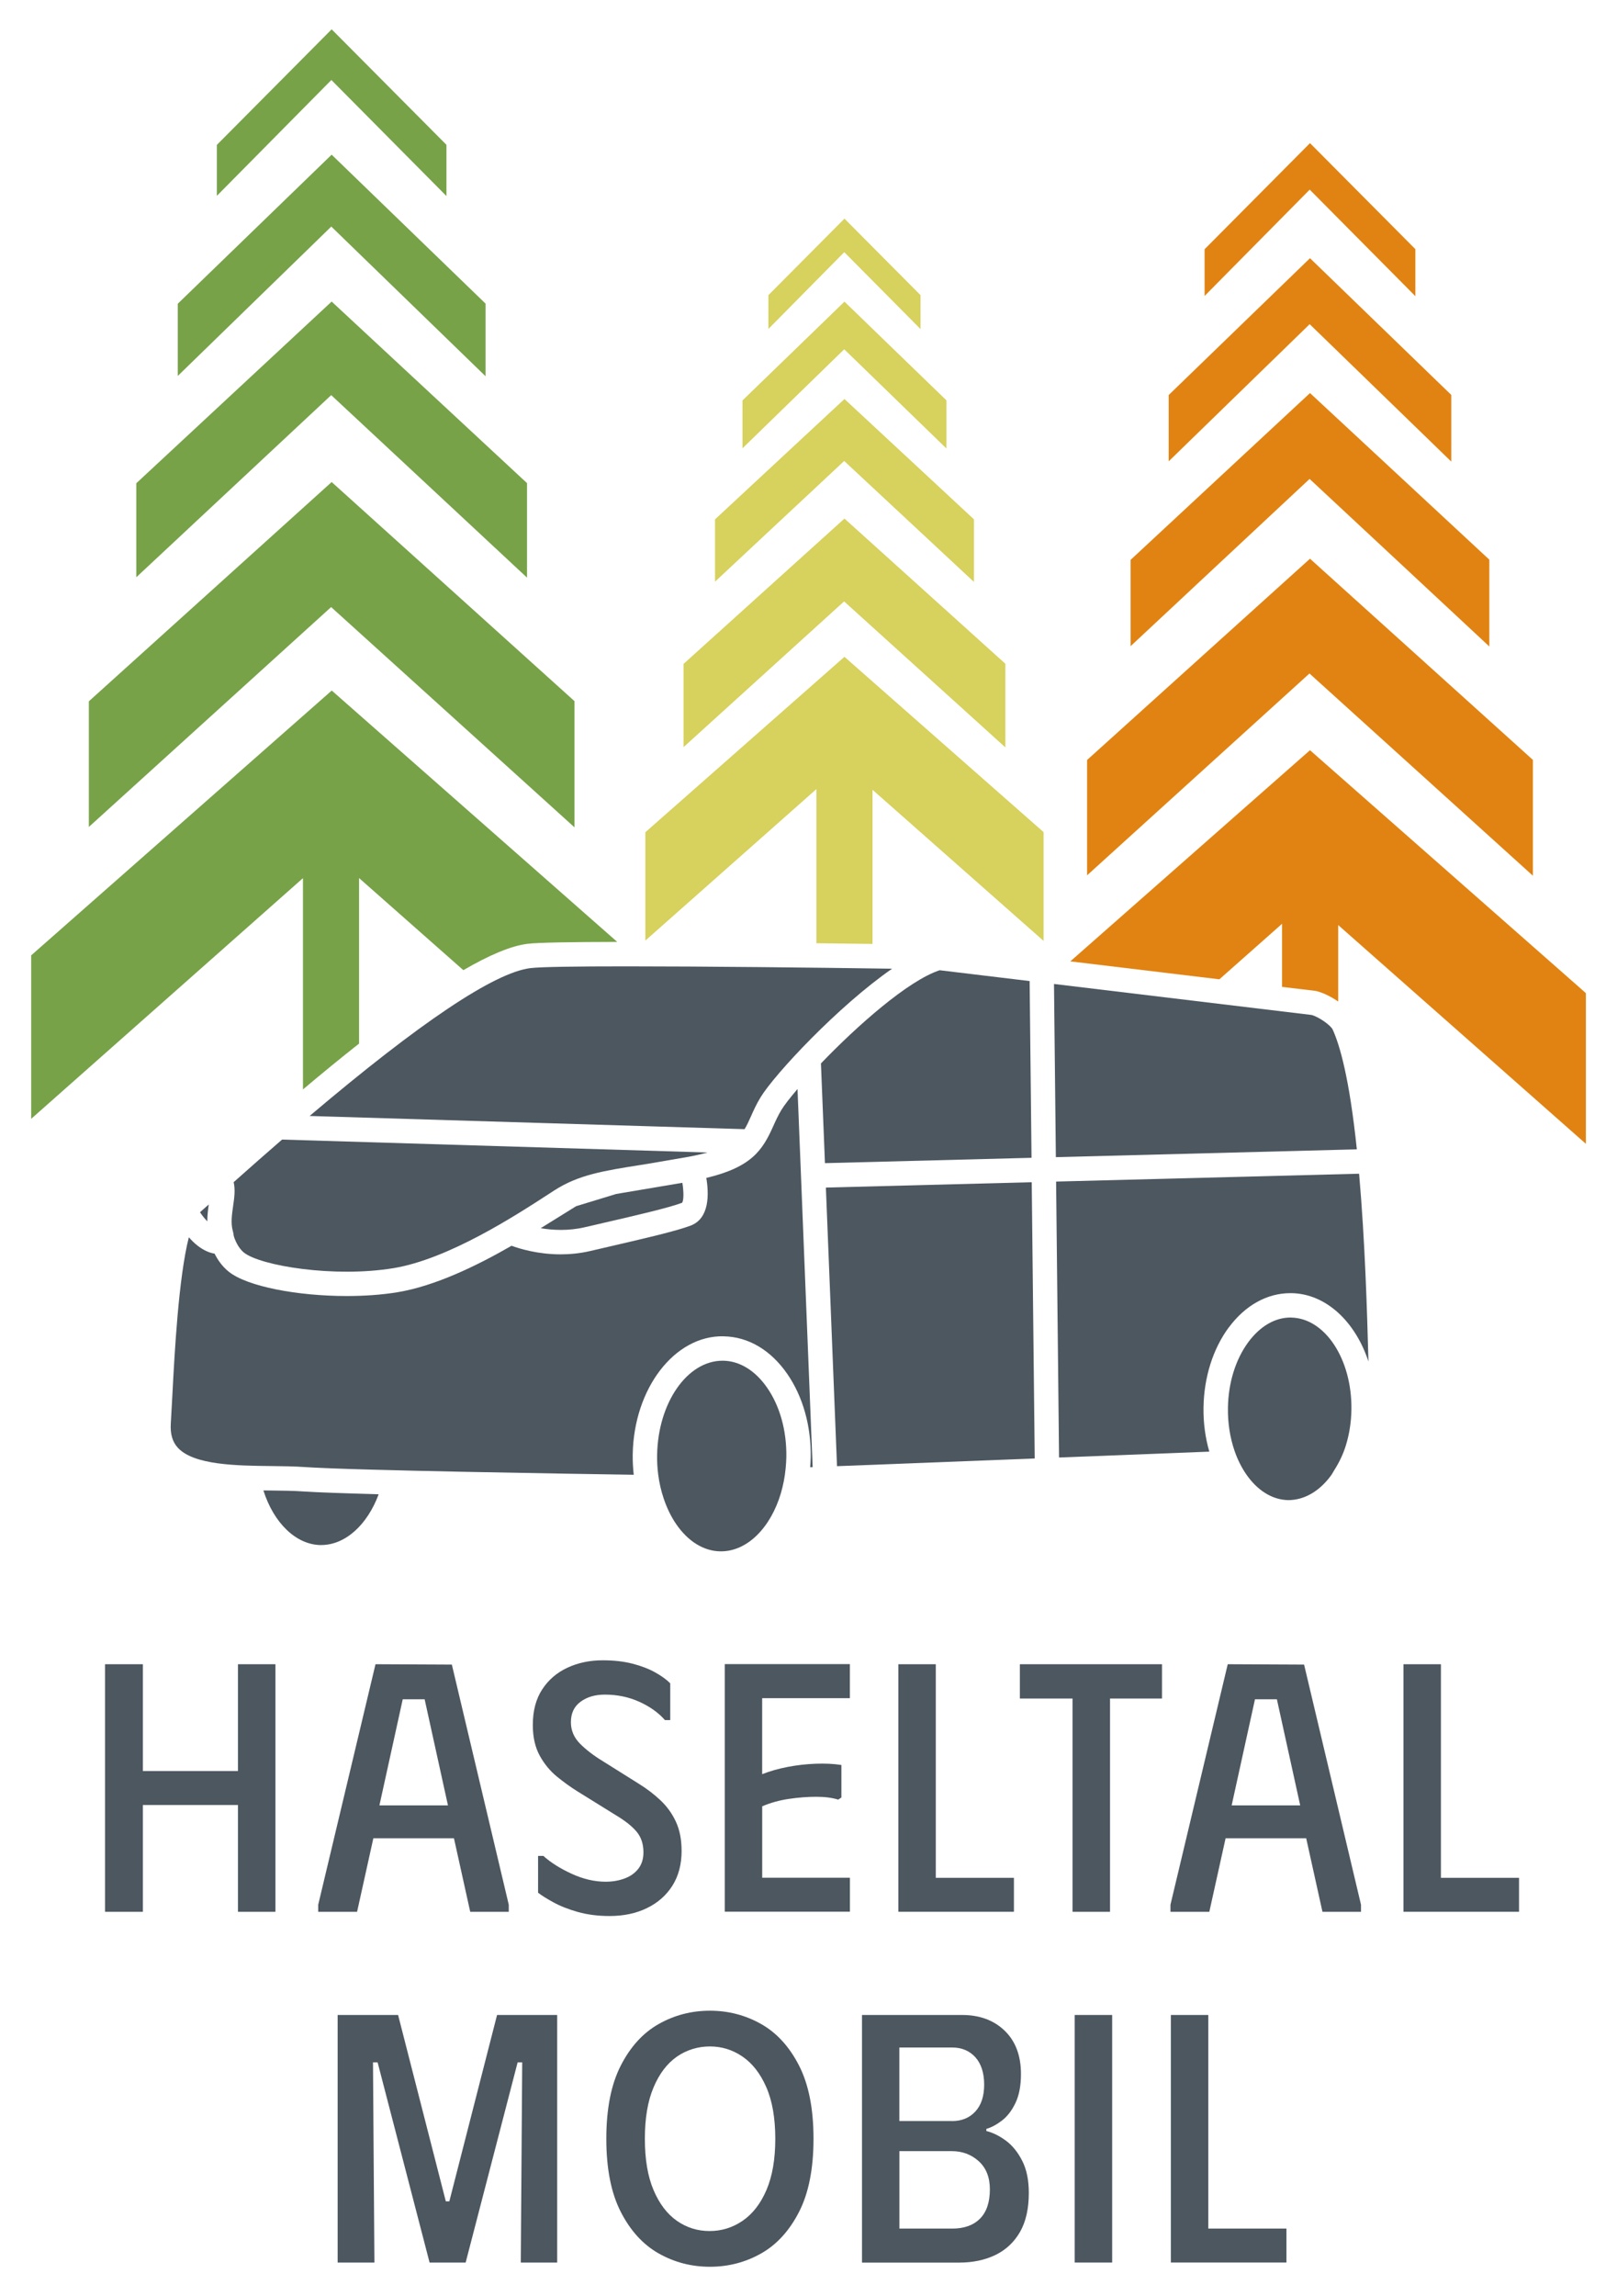
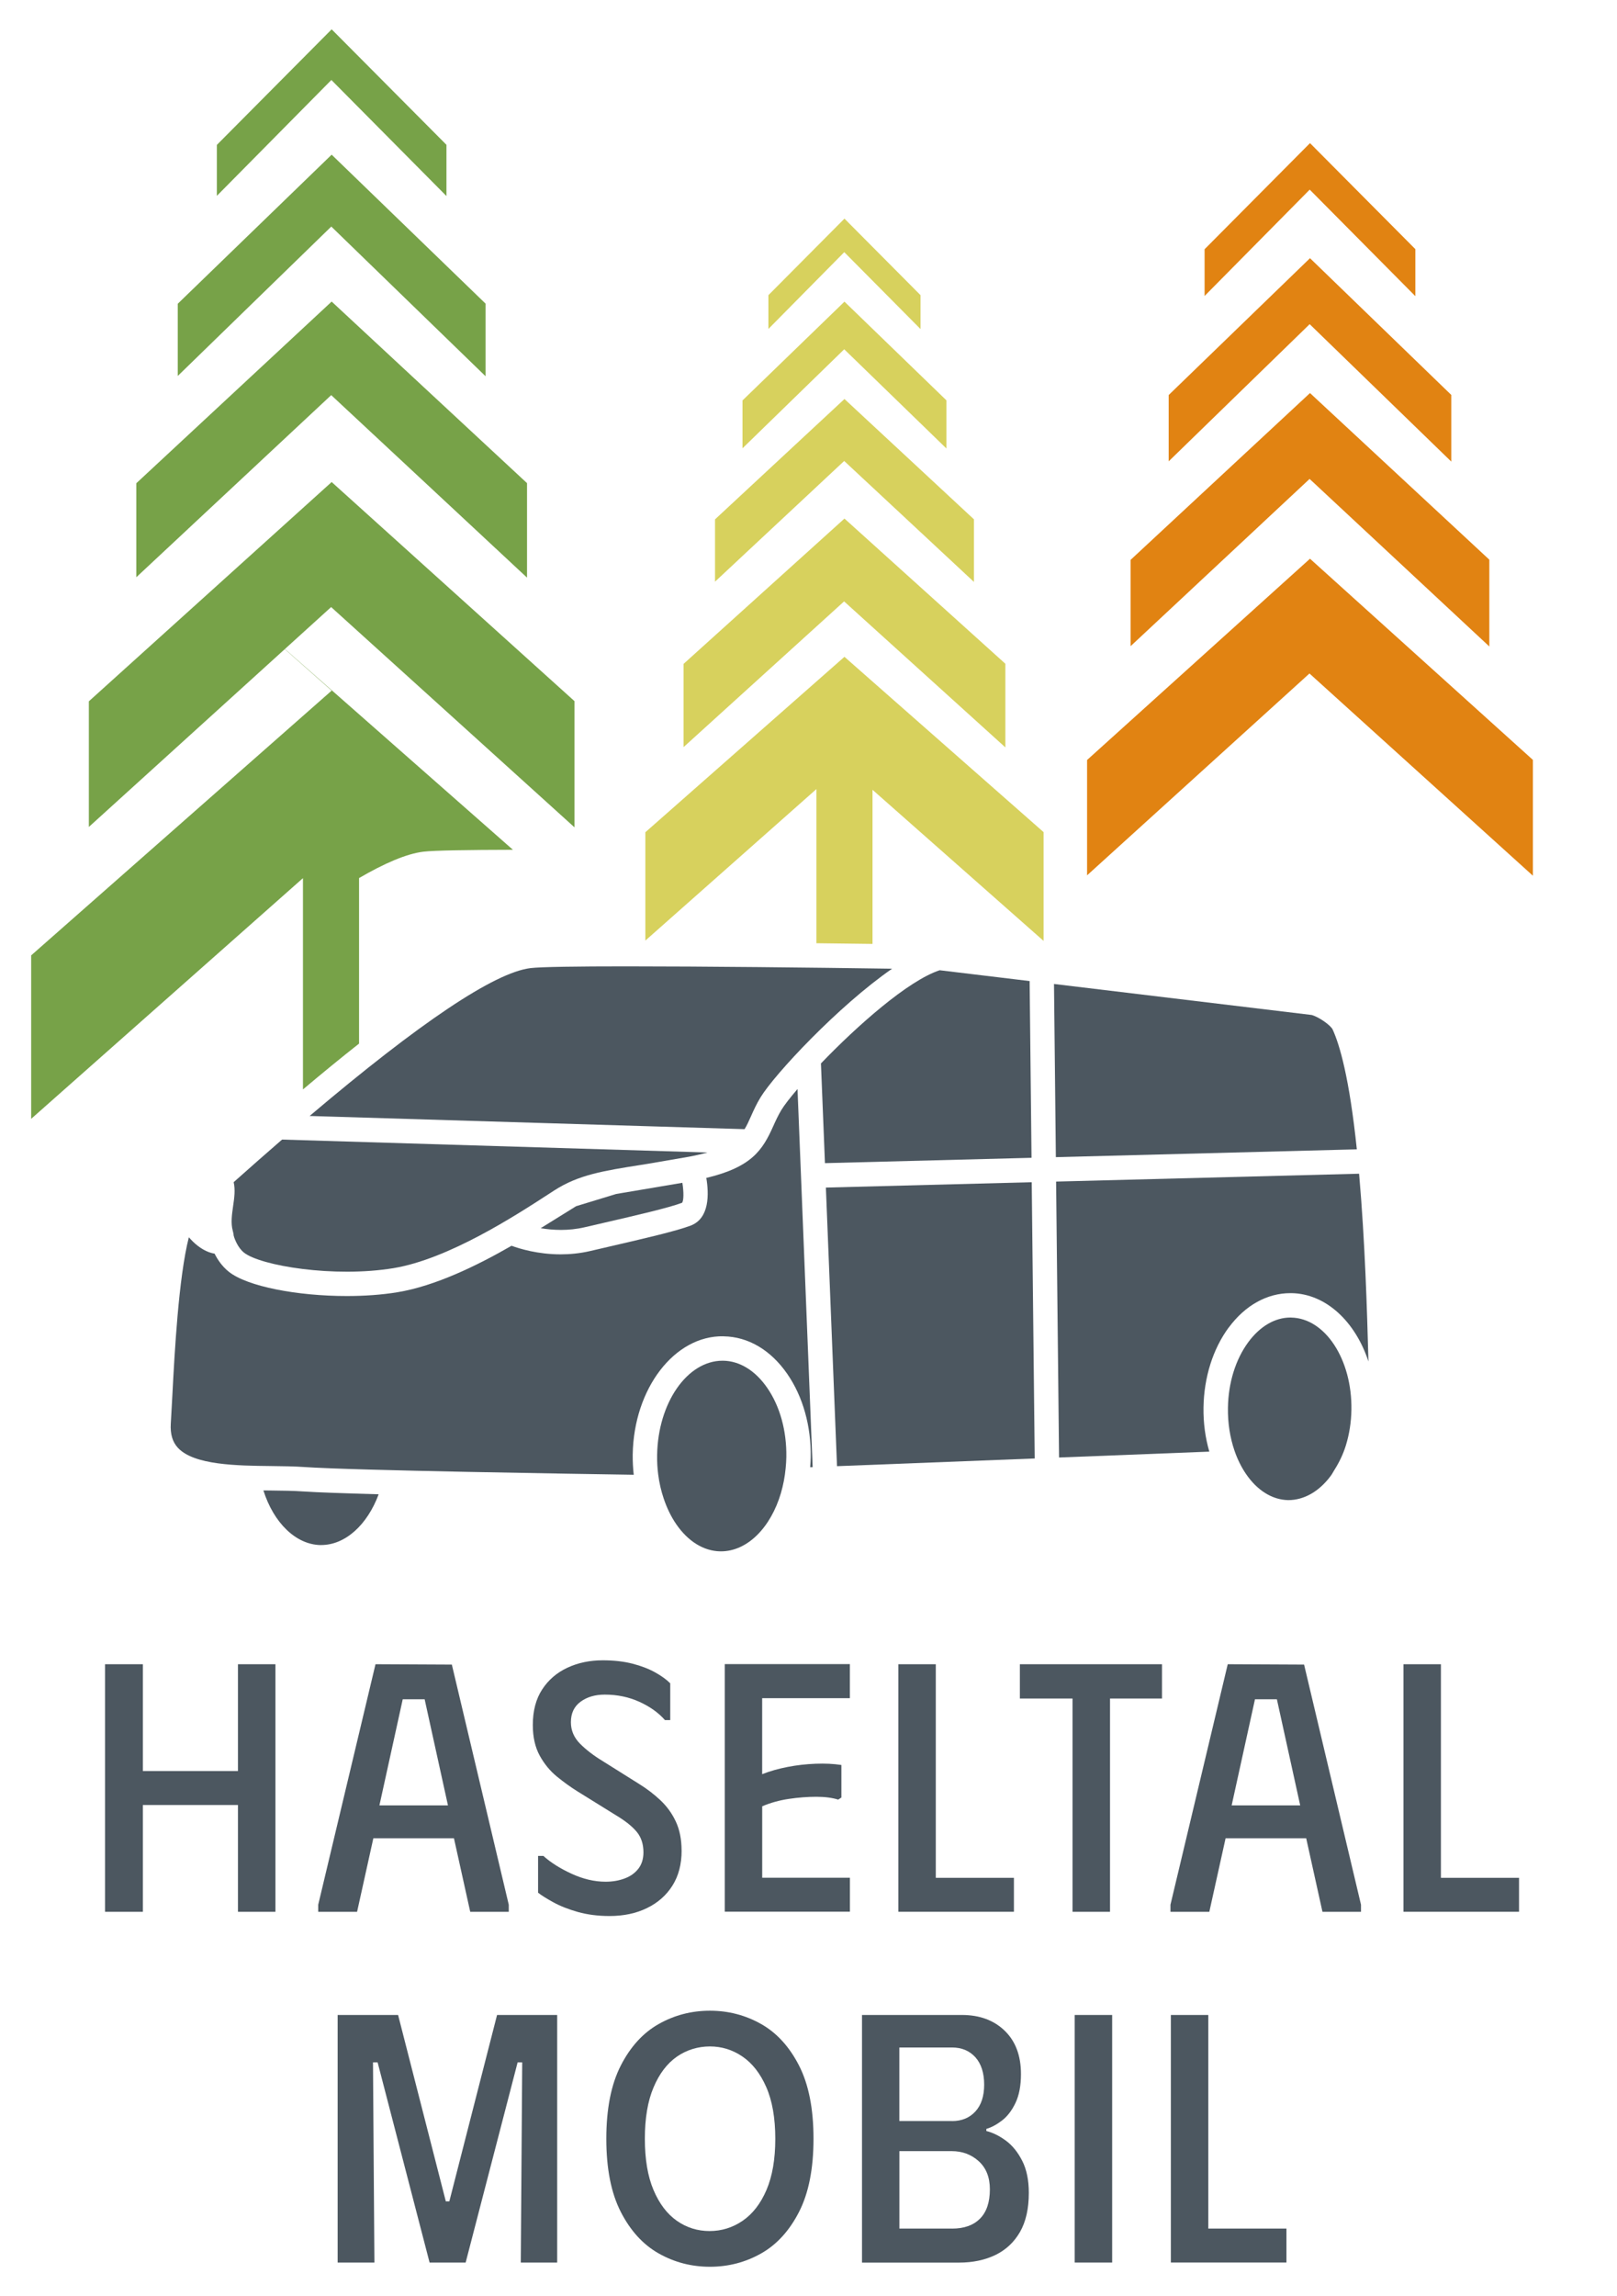
<svg xmlns="http://www.w3.org/2000/svg" id="Ebene_1" viewBox="0 0 399.45 566.93">
  <path d="m58.78,410.91h9.26v61.13h-9.26v-26.37h-23.49v26.37h-9.34v-61.13h9.34v26.37h23.49v-26.37Z" fill="#4c5760" stroke-width="0" />
  <path d="m78.61,472.04v-1.75l14.15-59.38,18.86.09,14.06,59.29v1.75h-9.52l-4.02-18.16h-19.91l-4.02,18.16h-9.61Zm15.11-26.28h16.94l-5.76-26.2h-5.41l-5.76,26.2Z" fill="#4c5760" stroke-width="0" />
  <path d="m168.38,456.93c0,3.38-.76,6.26-2.27,8.65-1.51,2.39-3.61,4.24-6.29,5.54-2.68,1.31-5.76,1.96-9.26,1.96-2.85,0-5.46-.34-7.82-1-2.36-.67-4.38-1.47-6.07-2.4-1.69-.93-2.94-1.72-3.75-2.36v-9.08h1.31c1.8,1.63,4.13,3.1,6.99,4.41,2.85,1.31,5.65,1.96,8.38,1.96,1.69,0,3.25-.26,4.67-.79,1.43-.52,2.56-1.32,3.41-2.4.84-1.08,1.27-2.43,1.27-4.06,0-2.04-.55-3.73-1.66-5.07-1.11-1.34-2.82-2.71-5.15-4.1l-9.43-5.85c-1.69-1.05-3.39-2.27-5.11-3.67-1.72-1.4-3.14-3.13-4.28-5.2-1.13-2.07-1.7-4.58-1.7-7.55,0-3.49.77-6.42,2.31-8.78,1.54-2.36,3.62-4.15,6.24-5.37,2.62-1.22,5.53-1.83,8.73-1.83,2.74,0,5.18.28,7.33.83,2.15.55,4.02,1.27,5.59,2.14,1.57.87,2.82,1.78,3.75,2.71v9.08h-1.31c-1.57-1.8-3.67-3.3-6.29-4.5-2.62-1.19-5.47-1.79-8.56-1.79-2.39,0-4.38.58-5.98,1.75-1.6,1.17-2.4,2.85-2.4,5.06,0,2.04.76,3.81,2.27,5.33,1.51,1.51,3.38,2.94,5.59,4.28l8.91,5.59c1.98,1.22,3.77,2.59,5.37,4.1,1.6,1.51,2.87,3.27,3.8,5.28.93,2.01,1.4,4.38,1.4,7.12Z" fill="#4c5760" stroke-width="0" />
  <path d="m209.94,410.91v8.38h-21.66v18.77c1.92-.76,4.02-1.35,6.29-1.79s4.57-.7,6.9-.79c2.33-.09,4.45.01,6.38.31v8.03l-.79.52c-1.46-.46-3.26-.7-5.41-.7s-4.41.17-6.77.52c-2.36.35-4.56.96-6.59,1.83v17.64h21.66v8.38h-30.91v-61.13h30.91Z" fill="#4c5760" stroke-width="0" />
  <path d="m221.91,410.91h9.26v52.74h19.3v8.38h-28.55v-61.13Z" fill="#4c5760" stroke-width="0" />
  <path d="m287.05,410.91v8.47h-12.84v52.66h-9.26v-52.66h-13.01v-8.47h35.1Z" fill="#4c5760" stroke-width="0" />
  <path d="m289.14,472.04v-1.75l14.15-59.38,18.86.09,14.06,59.29v1.75h-9.52l-4.02-18.16h-19.91l-4.02,18.16h-9.61Zm15.11-26.28h16.94l-5.76-26.2h-5.41l-5.76,26.2Z" fill="#4c5760" stroke-width="0" />
  <path d="m346.69,410.91h9.26v52.74h19.3v8.38h-28.55v-61.13Z" fill="#4c5760" stroke-width="0" />
  <path d="m83.41,558.64v-61.13h14.93l11.79,46.02h.87l11.79-46.02h14.85v61.13h-8.99l.35-49.43h-1.13l-12.84,49.43h-8.91l-12.84-49.43h-1.14l.35,49.43h-9.08Z" fill="#4c5760" stroke-width="0" />
  <path d="m149.78,528.07c0-7.39,1.19-13.42,3.58-18.08,2.39-4.66,5.51-8.08,9.39-10.26,3.87-2.18,8.08-3.27,12.62-3.27s8.75,1.09,12.62,3.27c3.87,2.18,7,5.6,9.39,10.26,2.39,4.66,3.58,10.68,3.58,18.08s-1.19,13.42-3.58,18.08c-2.39,4.66-5.52,8.08-9.39,10.26-3.87,2.18-8.08,3.27-12.62,3.27s-8.75-1.09-12.62-3.27c-3.87-2.18-7-5.6-9.39-10.26-2.39-4.66-3.58-10.68-3.58-18.08Zm9.52,0c0,5.06.71,9.29,2.14,12.66,1.43,3.38,3.35,5.91,5.76,7.6,2.42,1.69,5.11,2.53,8.08,2.53s5.69-.84,8.17-2.53c2.47-1.69,4.44-4.22,5.89-7.6,1.45-3.38,2.18-7.6,2.18-12.66s-.74-9.37-2.23-12.75c-1.48-3.38-3.45-5.89-5.89-7.55-2.44-1.66-5.12-2.49-8.03-2.49s-5.75.84-8.17,2.53c-2.42,1.69-4.34,4.22-5.76,7.6-1.43,3.38-2.14,7.6-2.14,12.66Z" fill="#4c5760" stroke-width="0" />
  <path d="m212.91,497.51h24.71c4.37,0,7.89,1.3,10.57,3.89,2.68,2.59,4.02,6.16,4.02,10.7,0,2.85-.45,5.23-1.35,7.12-.9,1.89-2.02,3.35-3.36,4.37-1.34,1.02-2.62,1.7-3.84,2.05v.52c1.63.41,3.24,1.21,4.85,2.4,1.6,1.19,2.94,2.85,4.02,4.98,1.08,2.13,1.62,4.76,1.62,7.9,0,3.9-.73,7.12-2.18,9.65-1.46,2.53-3.48,4.42-6.07,5.68-2.59,1.25-5.58,1.88-8.95,1.88h-24.01v-61.13Zm22.27,26.2c2.39,0,4.31-.79,5.76-2.36,1.45-1.57,2.18-3.78,2.18-6.64s-.73-5.17-2.18-6.77c-1.46-1.6-3.38-2.4-5.76-2.4h-13.01v18.16h13.01Zm0,26.55c2.97,0,5.27-.81,6.9-2.45,1.63-1.63,2.45-4.05,2.45-7.25,0-2.97-.92-5.28-2.75-6.94-1.83-1.66-4.06-2.49-6.68-2.49h-12.92v19.12h13.01Z" fill="#4c5760" stroke-width="0" />
  <path d="m265.48,497.51h9.26v61.13h-9.26v-61.13Z" fill="#4c5760" stroke-width="0" />
  <path d="m289.23,497.51h9.26v52.74h19.3v8.38h-28.55v-61.13Z" fill="#4c5760" stroke-width="0" />
  <polygon points="233.8 110.74 233.8 98.85 208.61 74.48 183.42 98.87 183.42 110.69 208.55 86.24 233.8 110.74" fill="#d7d15d" stroke-width="0" />
  <polygon points="227.4 81.25 227.4 72.88 208.61 53.98 189.93 72.77 189.82 72.89 189.82 81.22 208.56 62.26 227.4 81.25" fill="#d7d15d" stroke-width="0" />
  <polygon points="240.59 143.68 240.59 128.22 208.61 98.52 176.63 128.24 176.63 143.62 208.54 113.82 240.59 143.68" fill="#d7d15d" stroke-width="0" />
  <polygon points="248.36 184.54 248.36 163.89 208.61 128.04 168.86 163.92 168.86 184.47 208.52 148.49 248.36 184.54" fill="#d7d15d" stroke-width="0" />
  <path d="m208.61,162.17l-49.19,43.32v26.75l42.26-37.41v38.06c4.98.06,9.68.11,13.86.17v-38.05l42.26,37.31v-26.86l-49.19-43.28Z" fill="#d7d15d" stroke-width="0" />
  <polygon points="119.95 92.9 119.95 74.97 81.93 38.19 43.91 75 43.91 92.83 81.84 55.94 119.95 92.9" fill="#77a248" stroke-width="0" />
  <polygon points="110.29 48.41 110.29 35.76 81.93 7.24 53.57 35.78 53.57 48.36 81.86 19.75 110.29 48.41" fill="#77a248" stroke-width="0" />
  <polygon points="130.19 142.62 130.19 119.29 81.93 74.46 33.67 119.32 33.67 142.53 81.82 97.56 130.19 142.62" fill="#77a248" stroke-width="0" />
  <polygon points="141.92 204.28 141.92 173.12 81.93 119.02 21.95 173.16 21.95 204.18 81.8 149.89 141.92 204.28" fill="#77a248" stroke-width="0" />
-   <path d="m81.93,170.52L7.7,235.89v40.36l67.14-59.43v52.17c4.62-3.89,9.27-7.71,13.86-11.32v-40.87l25.76,22.74c6.24-3.63,11.69-6,15.88-6.51,2.64-.32,11.13-.45,22.13-.47l-70.52-62.06Z" fill="#77a248" stroke-width="0" />
+   <path d="m81.93,170.52L7.7,235.89v40.36l67.14-59.43v52.17c4.62-3.89,9.27-7.71,13.86-11.32v-40.87c6.24-3.63,11.69-6,15.88-6.51,2.64-.32,11.13-.45,22.13-.47l-70.52-62.06Z" fill="#77a248" stroke-width="0" />
  <polygon points="358.51 113.97 358.51 97.51 323.61 63.75 288.7 97.54 288.7 113.91 323.53 80.04 358.51 113.97" fill="#e18312" stroke-width="0" />
  <polygon points="349.64 73.13 349.64 61.52 323.99 35.72 323.61 35.34 297.73 61.38 297.57 61.54 297.57 73.08 323.54 46.82 349.64 73.13" fill="#e18312" stroke-width="0" />
  <polygon points="367.91 159.62 367.91 138.19 323.61 97.05 279.3 138.23 279.3 159.54 323.51 118.25 367.91 159.62" fill="#e18312" stroke-width="0" />
  <polygon points="378.67 216.22 378.67 187.62 323.61 137.95 268.54 187.65 268.54 216.13 323.48 166.29 378.67 216.22" fill="#e18312" stroke-width="0" />
-   <path d="m323.61,185.23l-59.21,52.14,36.82,4.43,15.49-13.71v15.58l8.17.98c.11.01.21.03.32.06,1.49.35,3.53,1.29,5.37,2.58v-18.89l61.19,54.02v-37.21l-68.14-59.97Z" fill="#e18312" stroke-width="0" />
-   <path d="m51.57,297.39c-.93.83-1.66,1.48-2.12,1.88-.01.01-.03.04-.04.05.42.63.99,1.38,1.8,2.25,0-1.51.18-2.9.36-4.17Z" fill="#4c5760" stroke-width="0" />
  <path d="m303.53,327.79c4.06-5.49,9.46-8.5,15.24-8.5.09,0,.17,0,.26,0,8.54.13,15.8,7.06,19.02,16.88-.35-12.82-.85-29.64-2.31-46.37l-74.85,1.94.73,68.13,37.12-1.45c-.98-3.37-1.5-7.06-1.44-10.91.12-7.45,2.33-14.45,6.22-19.73Z" fill="#4c5760" stroke-width="0" />
  <path d="m57.75,305.16h0c.19.74,1.01,2.91,2.52,4.12,4.06,3.24,22.22,6.25,36.92,3.84,13.58-2.23,30.23-13.03,38.23-18.22l1.53-.99c5.97-3.85,12.11-4.82,21.4-6.29.53-.08,1.09-.17,1.64-.26l9.88-1.7c.16-.03.3-.05.45-.08,1.69-.32,3.15-.66,4.44-1.02l-105.08-3.19c-3.82,3.31-7.82,6.83-11.96,10.52.44,1.87.16,3.88-.13,5.86-.3,2.09-.62,4.26-.08,6.17.13.45.2.87.23,1.25Z" fill="#4c5760" stroke-width="0" />
  <path d="m168.58,292.04l-16.36,2.76-9.9,3.02-8.75,5.43c2.97.5,6.81.71,10.86-.23l4.66-1.08c8.26-1.91,16.06-3.71,19.39-4.96.44-.5.45-2.64.09-4.93Z" fill="#4c5760" stroke-width="0" />
  <path d="m220.38,239.18c-19.98-.29-46.53-.58-65.62-.58-12.06,0-21.14.12-23.7.43-8.91,1.08-27.25,13.37-54.57,36.51l107.44,3.26c.6-.97,1.07-2.02,1.58-3.17.63-1.41,1.34-3.01,2.37-4.69,3.47-5.71,19.25-22.6,32.5-31.76Z" fill="#4c5760" stroke-width="0" />
  <path d="m323.97,250.6l-63.6-7.65.46,42.76,74.35-1.93c-1.83-17.59-4.23-25.79-5.97-29.58-.46-1.01-3.35-3.1-5.24-3.61Z" fill="#4c5760" stroke-width="0" />
  <polygon points="204.02 293.22 206.77 362.01 255.61 360.11 254.87 291.9 204.02 293.22" fill="#4c5760" stroke-width="0" />
  <path d="m254.34,242.23l-22.21-2.67c-7.83,2.57-20.43,13.75-29.33,23.01l.99,24.62,51.03-1.32-.47-43.64Z" fill="#4c5760" stroke-width="0" />
  <path d="m178.76,329.95c6.07.09,11.65,3.39,15.72,9.28,3.86,5.58,5.92,12.9,5.79,20.62-.01.82-.07,1.62-.13,2.42l.61-.02-3.74-93.36c-1.87,2.18-3.27,3.99-3.99,5.18-.82,1.36-1.43,2.71-2.02,4.02-2.63,5.9-5.33,10.08-16.52,12.75.66,3.93.84,10-3.89,11.78-3.7,1.39-11.69,3.23-20.15,5.19l-4.65,1.08c-2.54.59-5.01.82-7.29.82-5.65,0-10.18-1.4-12.13-2.12-8.48,4.88-18.85,9.95-28.22,11.48-3.88.64-8.17.93-12.49.93-12.13,0-24.56-2.33-29.16-6.01-1.66-1.33-2.77-3.01-3.49-4.45-1.89-.28-3.84-1.5-5.32-2.95-.39-.38-.71-.73-1.04-1.09-2.54,9.96-3.53,28.59-4.06,38.79-.14,2.62-.27,5.05-.4,7.2-.16,2.59.42,4.55,1.77,6,3.97,4.27,14.54,4.4,23.03,4.49,2.97.03,5.77.07,8.33.25,11.8.83,67.81,1.7,81.23,1.9-.18-1.63-.27-3.29-.25-4.98.25-16.3,10.32-29.45,22.45-29.21Z" fill="#4c5760" stroke-width="0" />
  <path d="m79.18,381.48c.05,0,.11,0,.17,0,5.93,0,11.38-4.96,14.19-12.53-8.38-.23-15.22-.47-18.62-.7-2.38-.17-5.09-.2-7.97-.23-.62,0-1.25-.01-1.88-.02,2.53,8,8.03,13.39,14.13,13.49Z" fill="#4c5760" stroke-width="0" />
  <path d="m192.92,368.62c.56-1.91.96-3.95,1.16-6.09.09-.91.15-1.84.17-2.78.1-6.47-1.58-12.54-4.73-17.09-2.93-4.25-6.79-6.62-10.86-6.69-.06,0-.12,0-.17,0-8.72,0-15.95,10.39-16.16,23.28-.03,1.62.06,3.22.26,4.78.26,2.08.73,4.08,1.36,5.96.78,2.32,1.81,4.47,3.11,6.36,2.93,4.25,6.79,6.62,10.86,6.69.06,0,.12,0,.17,0,6.59,0,12.33-5.94,14.83-14.41Z" fill="#4c5760" stroke-width="0" />
  <path d="m318.94,325.31h-.16c-3.82,0-7.51,2.15-10.4,6.06-3.15,4.27-4.95,10.04-5.04,16.24-.06,3.8.53,7.39,1.61,10.55.75,2.2,1.75,4.18,2.93,5.89,2.67,3.86,6.31,6.27,10.35,6.34,3.88,0,7.63-2.09,10.56-6.06.3-.4.52-.88.8-1.31,1.19-1.87,2.2-3.91,2.89-6.17.84-2.73,1.31-5.69,1.36-8.75.2-12.43-6.49-22.65-14.89-22.78Z" fill="#4c5760" stroke-width="0" />
</svg>